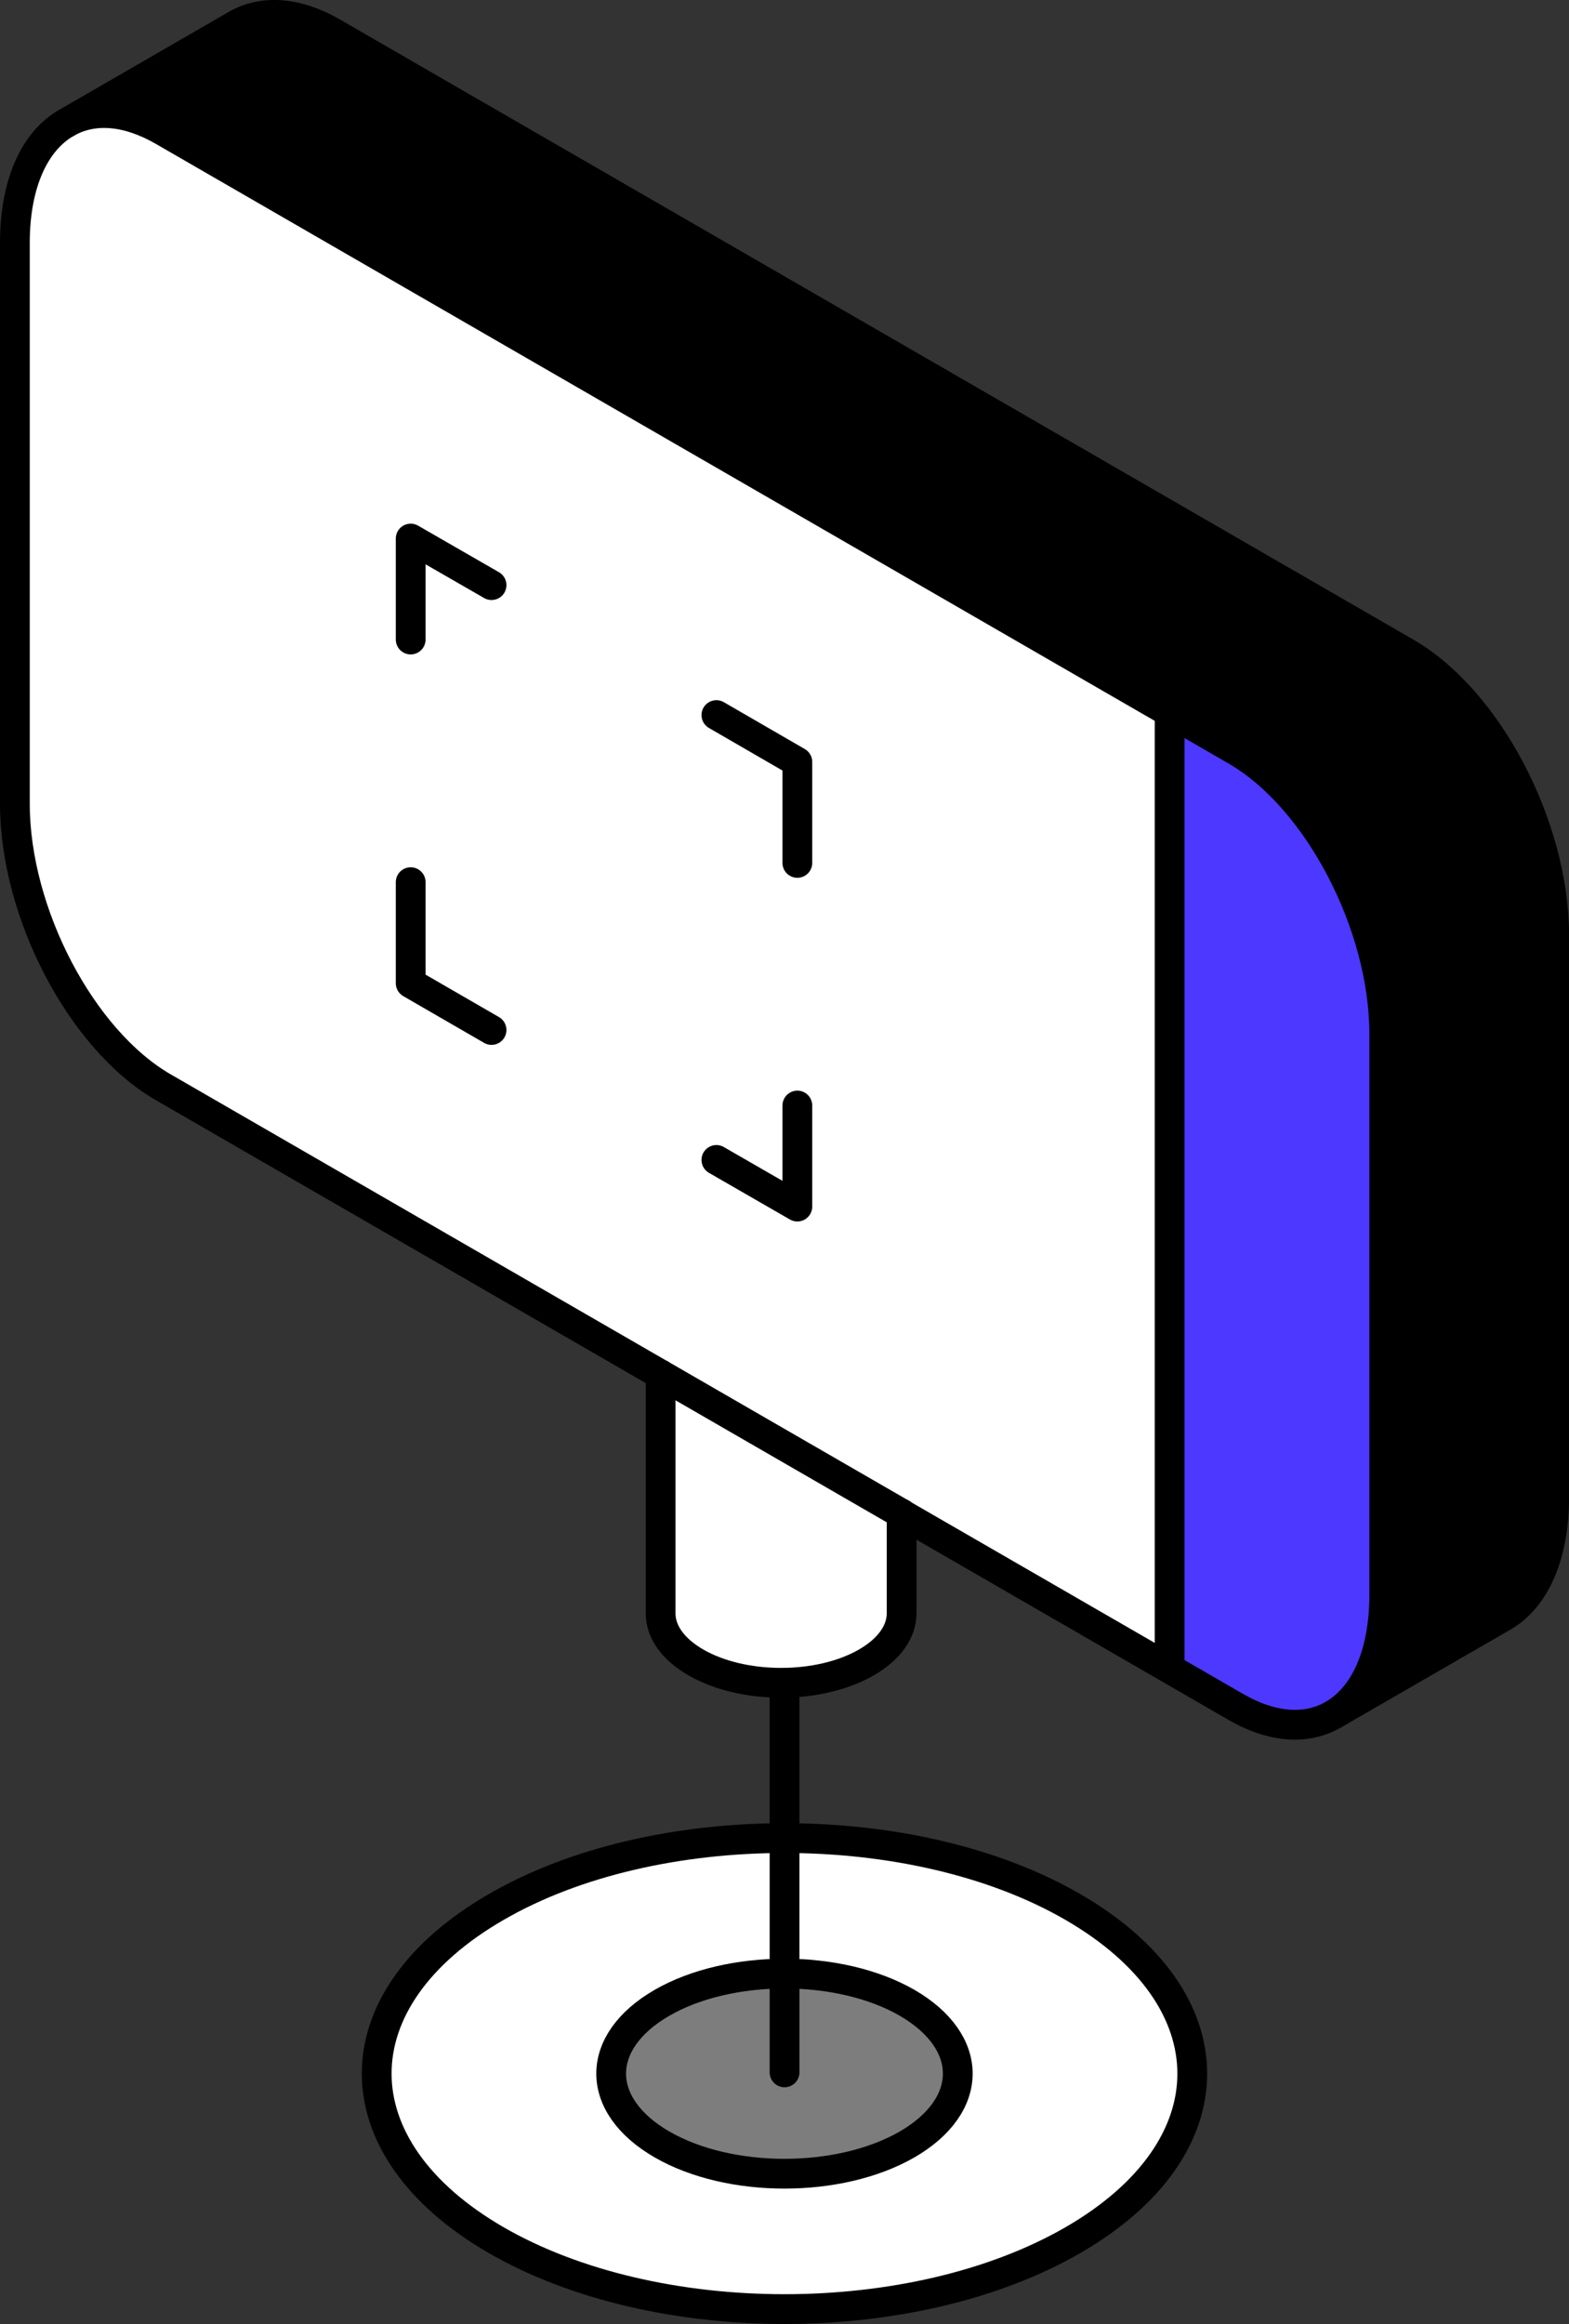
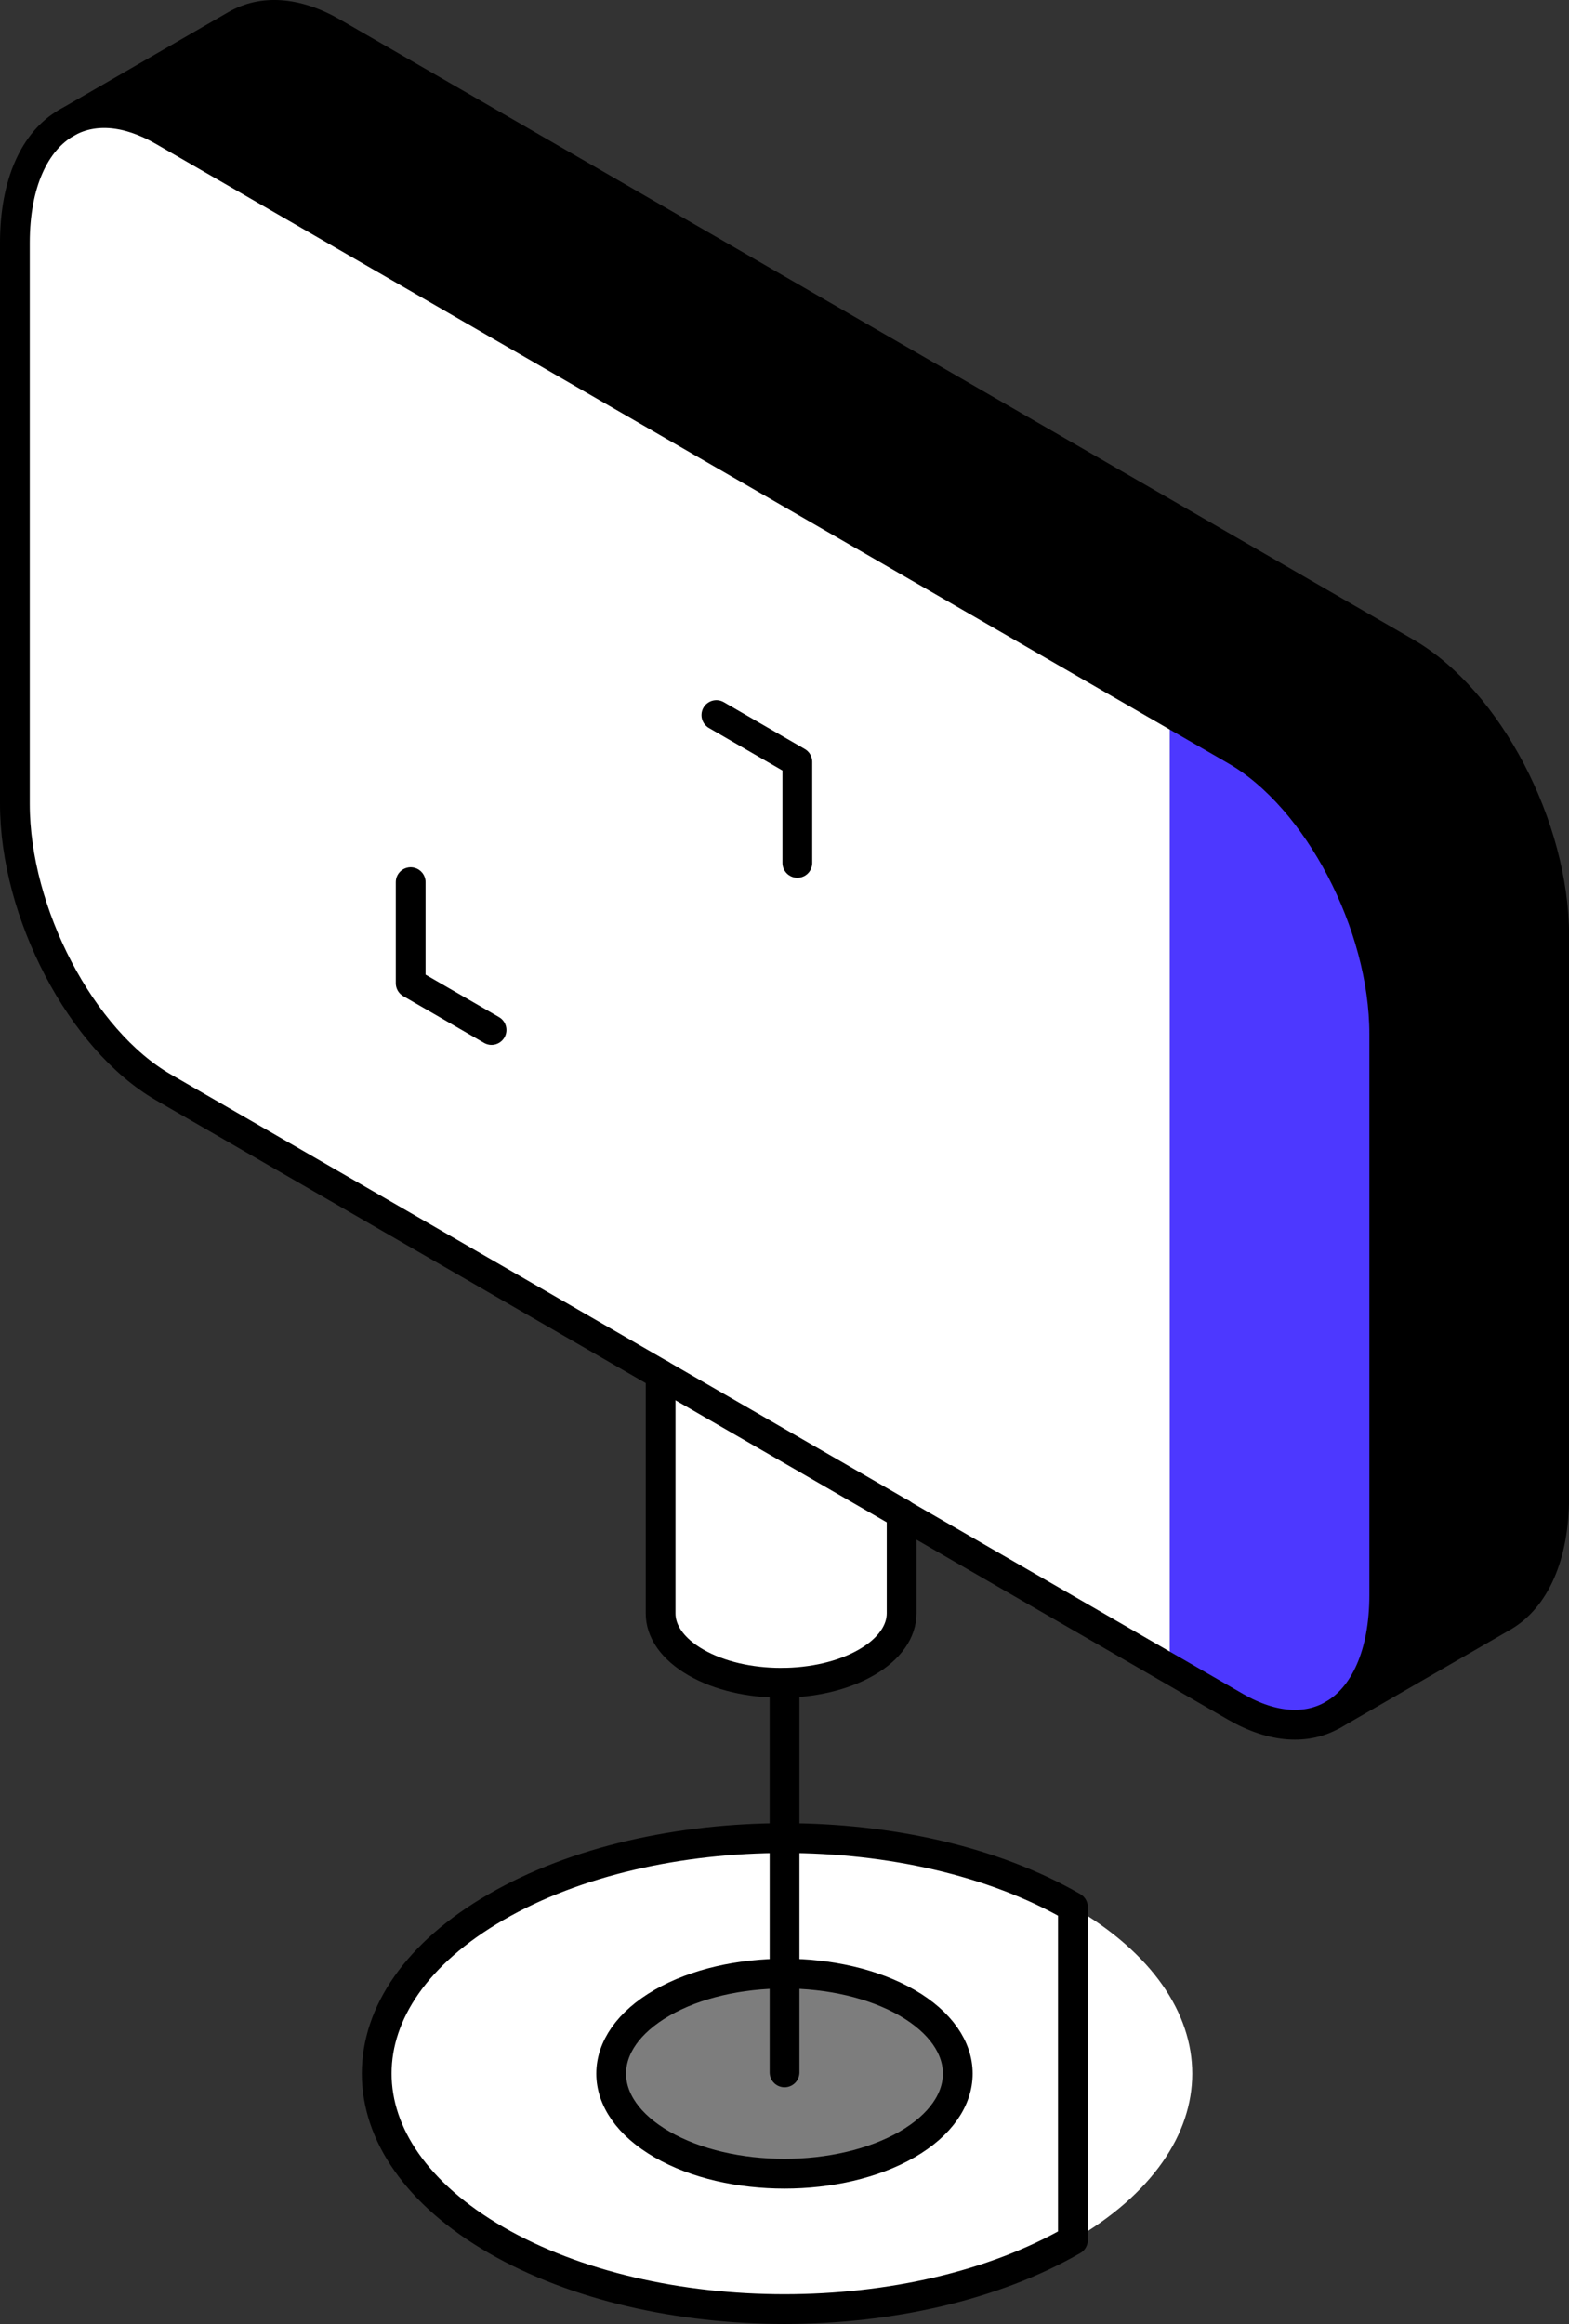
<svg xmlns="http://www.w3.org/2000/svg" id="Layer_2" data-name="Layer 2" viewBox="0 0 158.13 234.1">
  <rect x="0" y="0" width="158.13" height="234.1" fill="#333333" stroke="none" />
  <defs>
    <style>
      .cls-1 {
        fill: none;
        stroke: #000;
        stroke-linecap: round;
        stroke-linejoin: round;
        stroke-width: 3px;
      }

      .cls-2 {
        fill: #7d7d7d;
      }

      .cls-3 {
        fill: #fff;
      }

      .cls-4 {
        fill: #4d38ff;
      }
    </style>
  </defs>
  <g id="icons_design" data-name="icons design">
    <g>
      <g>
        <path d="M156.63,94.27v56.51c0,6.01-1.99,10.25-5.16,12.07l-17.12,9.88c3.16-1.83,5.16-6.06,5.16-12.07v-56.51c0-11.01-6.68-23.77-14.94-28.54L16.44,13.18c-3.62-2.08-6.93-2.29-9.51-.93L23.78,2.51c2.63-1.52,6.04-1.37,9.78.78l108.14,62.43c8.26,4.77,14.94,17.54,14.94,28.54Z" />
        <path class="cls-4" d="M139.51,104.15v56.51c0,6.01-1.99,10.24-5.16,12.07-2.61,1.51-6.03,1.37-9.78-.78l-6.69-3.87v-96.32l6.69,3.86c8.26,4.77,14.94,17.54,14.94,28.54Z" />
        <path class="cls-3" d="M16.44,13.18l101.45,58.58v96.32l-27.02-15.59h0S16.44,109.51,16.44,109.51c-8.24-4.77-14.94-17.54-14.94-28.54V24.46c0-6.01,2.01-10.25,5.17-12.07l.25-.15c2.59-1.36,5.89-1.15,9.51.93Z" />
        <path class="cls-3" d="M79.07,185.15c10.52,0,21.04,2.3,29.06,6.94,16.04,9.28,16.04,24.3,0,33.56-16.06,9.26-42.07,9.26-58.12,0-16.06-9.28-16.06-24.29,0-33.56,8.02-4.64,18.54-6.94,29.06-6.94ZM79.07,198.8c-4.48,0-8.95.98-12.35,2.94-6.83,3.94-6.83,10.33,0,14.27,6.81,3.93,17.88,3.93,24.7,0,6.81-3.94,6.81-10.33,0-14.27-3.41-1.96-7.89-2.94-12.35-2.94Z" />
        <path class="cls-2" d="M79.07,198.8c4.46,0,8.94.98,12.35,2.94,6.81,3.94,6.81,10.33,0,14.27-6.83,3.93-17.89,3.93-24.7,0-6.83-3.94-6.83-10.33,0-14.27,3.4-1.96,7.87-2.94,12.35-2.94Z" />
        <path class="cls-3" d="M90.86,152.49v10.01c0,1.8-1.18,3.59-3.56,4.96-4.74,2.73-12.42,2.73-17.17,0-2.38-1.37-3.58-3.16-3.56-4.96v-24.05l24.29,14.02h0Z" />
      </g>
      <g>
-         <polyline class="cls-1" points="41.39 64.42 41.39 54.25 49.54 58.94" />
        <polyline class="cls-1" points="41.39 88.86 41.39 99.04 49.54 103.75" />
        <polyline class="cls-1" points="80.36 86.92 80.36 76.75 72.2 72.03" />
-         <polyline class="cls-1" points="80.36 111.36 80.36 121.54 72.2 116.84" />
        <path class="cls-1" d="M6.92,12.25c2.59-1.36,5.89-1.15,9.51.93l108.14,62.43c8.26,4.77,14.94,17.54,14.94,28.54v56.51c0,6.01-1.99,10.24-5.16,12.07-2.61,1.51-6.03,1.37-9.78-.78l-33.71-19.46" />
        <path class="cls-1" d="M90.86,152.47L16.44,109.51c-8.24-4.77-14.94-17.54-14.94-28.54V24.46c0-6.01,2.01-10.25,5.17-12.07" />
-         <line class="cls-1" x1="117.88" y1="168.07" x2="117.88" y2="71.75" />
        <path class="cls-1" d="M134.36,172.73l17.12-9.88c3.16-1.82,5.16-6.06,5.16-12.07v-56.51c0-11.01-6.68-23.77-14.94-28.54L33.56,3.29c-3.74-2.16-7.15-2.3-9.78-.78L6.67,12.39" />
        <path class="cls-1" d="M66.58,138.45v24.05c-.01,1.8,1.18,3.59,3.56,4.96,4.74,2.73,12.42,2.73,17.17,0,2.38-1.37,3.56-3.16,3.56-4.96v-10.03" />
        <line class="cls-1" x1="79.07" y1="169.52" x2="79.07" y2="208.75" />
-         <path class="cls-1" d="M108.13,225.65c-16.06,9.26-42.07,9.26-58.12,0-16.06-9.28-16.06-24.29,0-33.56,8.02-4.64,18.54-6.94,29.06-6.94s21.04,2.3,29.06,6.94c16.04,9.28,16.04,24.3,0,33.56Z" />
+         <path class="cls-1" d="M108.13,225.65c-16.06,9.26-42.07,9.26-58.12,0-16.06-9.28-16.06-24.29,0-33.56,8.02-4.64,18.54-6.94,29.06-6.94s21.04,2.3,29.06,6.94Z" />
        <path class="cls-1" d="M91.42,216.01c-6.83,3.93-17.89,3.93-24.7,0-6.83-3.94-6.83-10.33,0-14.27,3.4-1.96,7.87-2.94,12.35-2.94s8.94.98,12.35,2.94c6.81,3.94,6.81,10.33,0,14.27Z" />
      </g>
    </g>
  </g>
</svg>